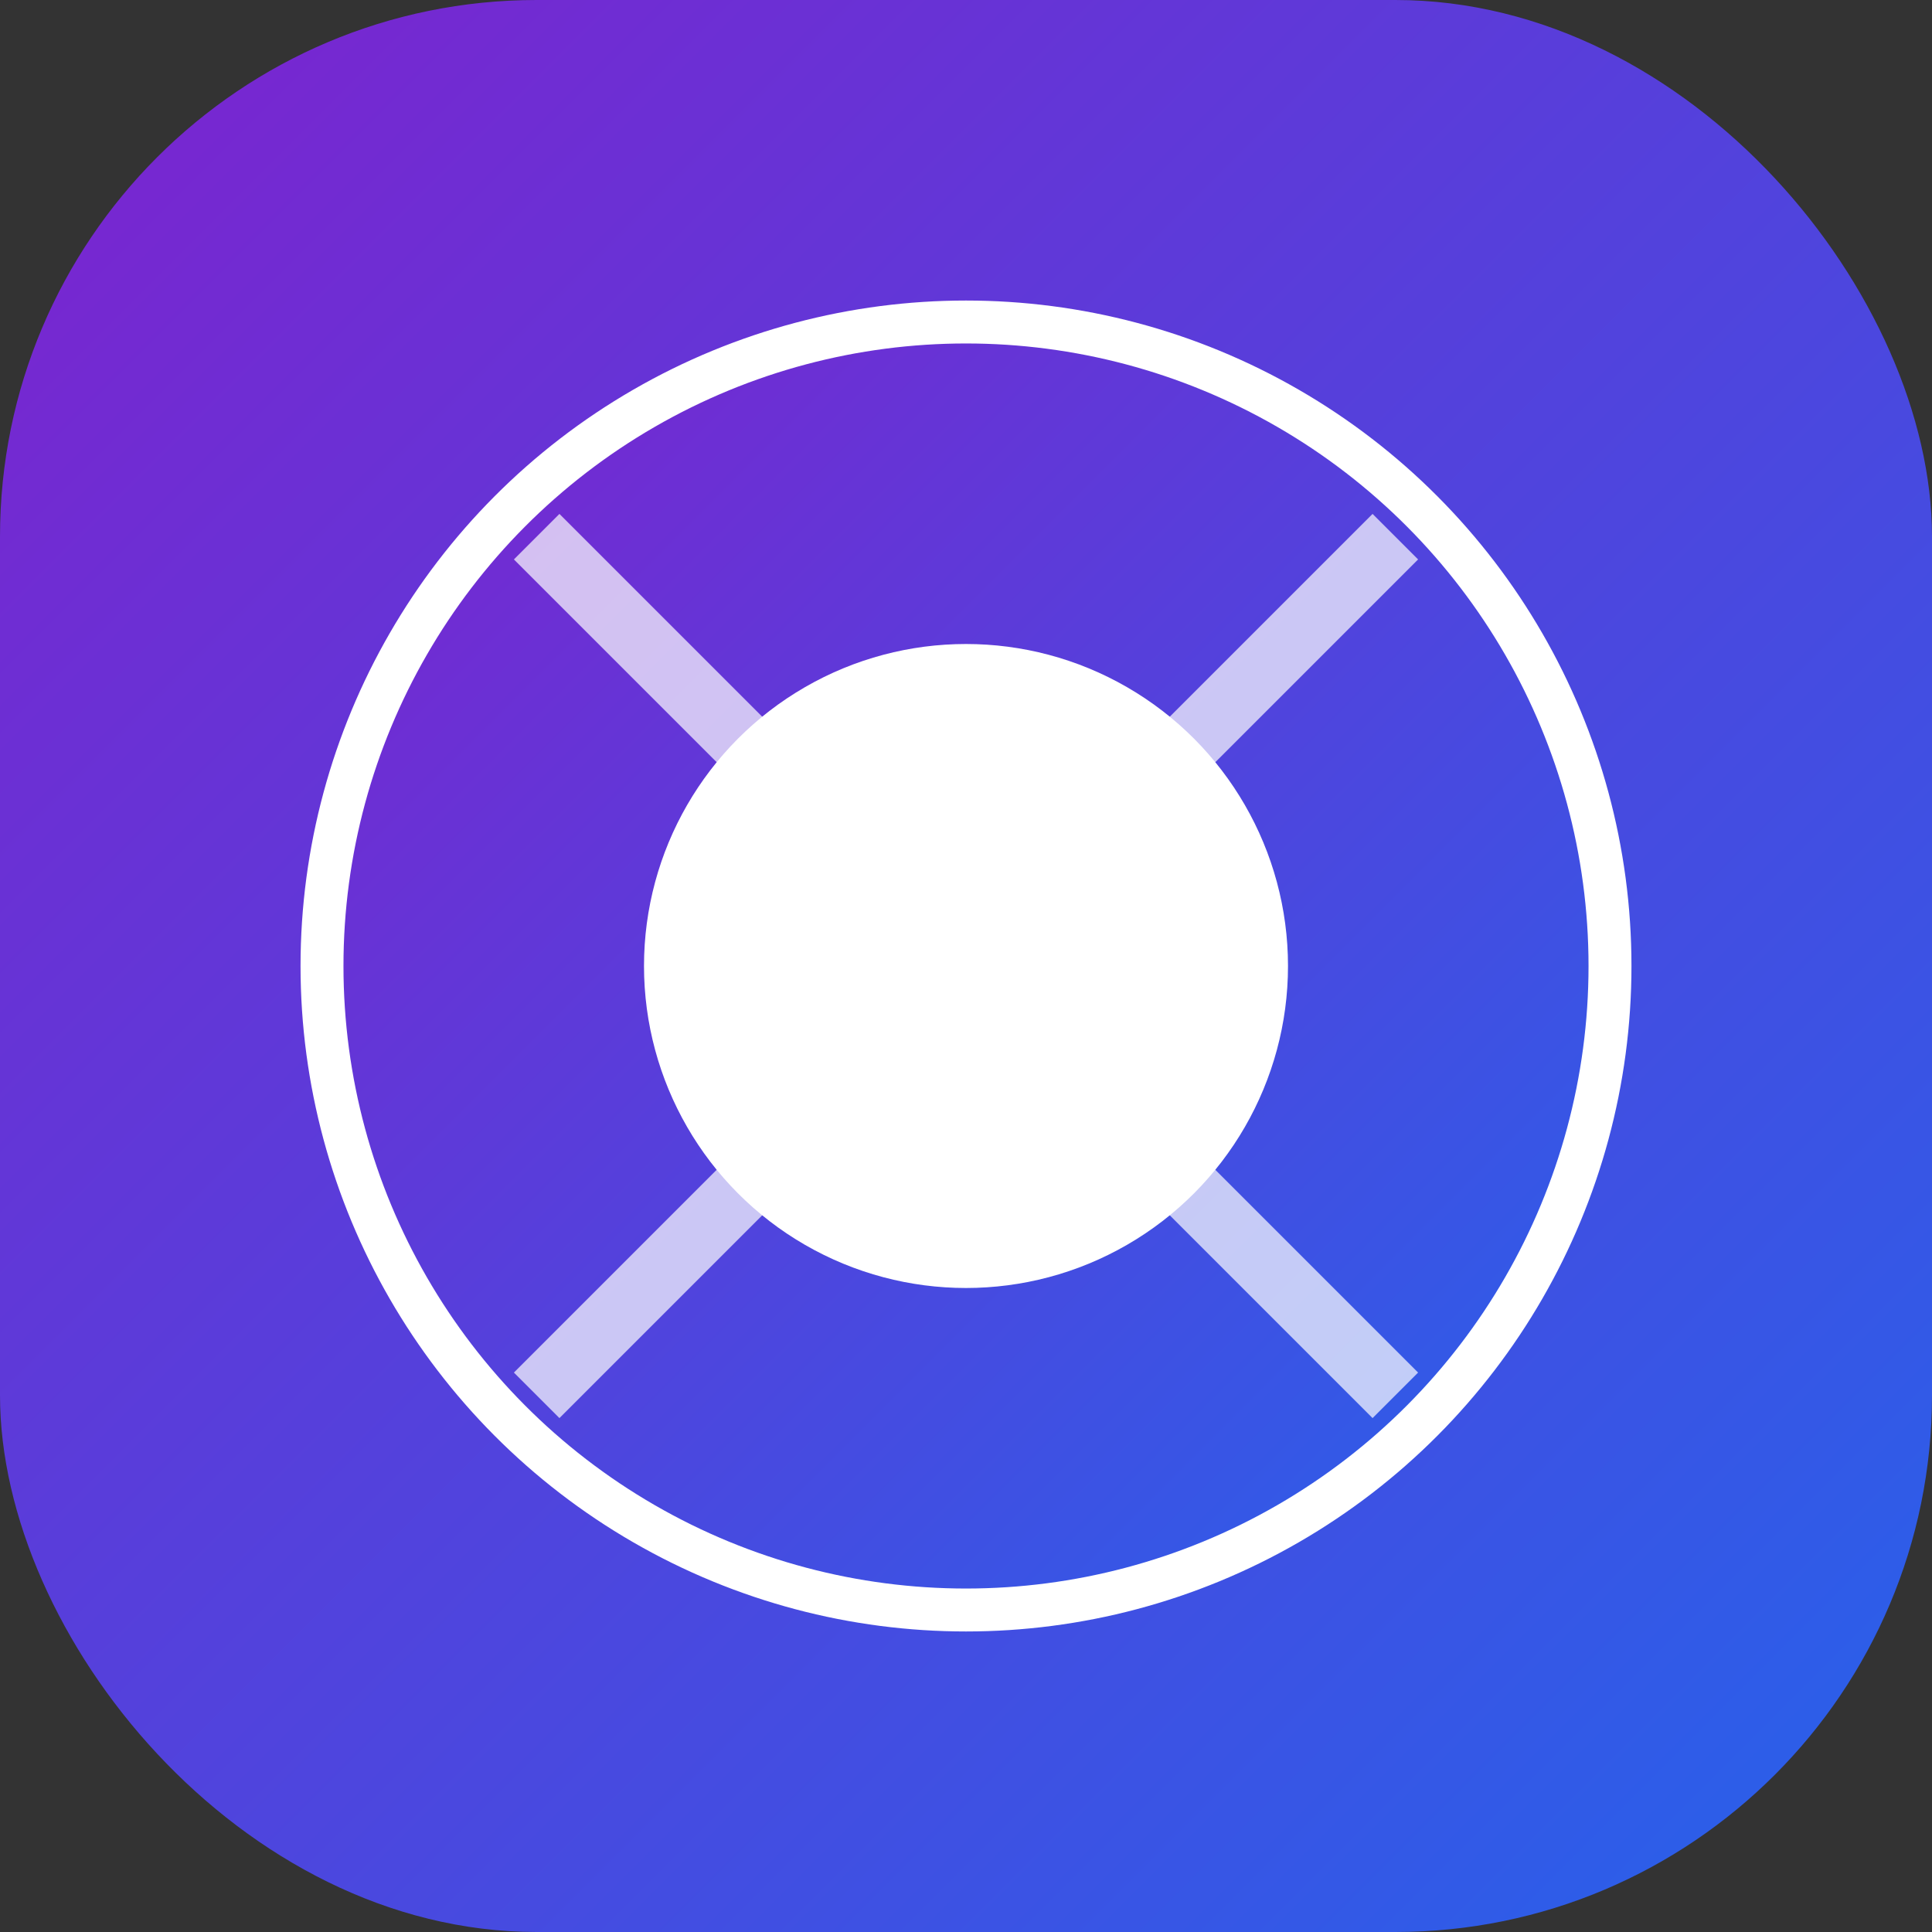
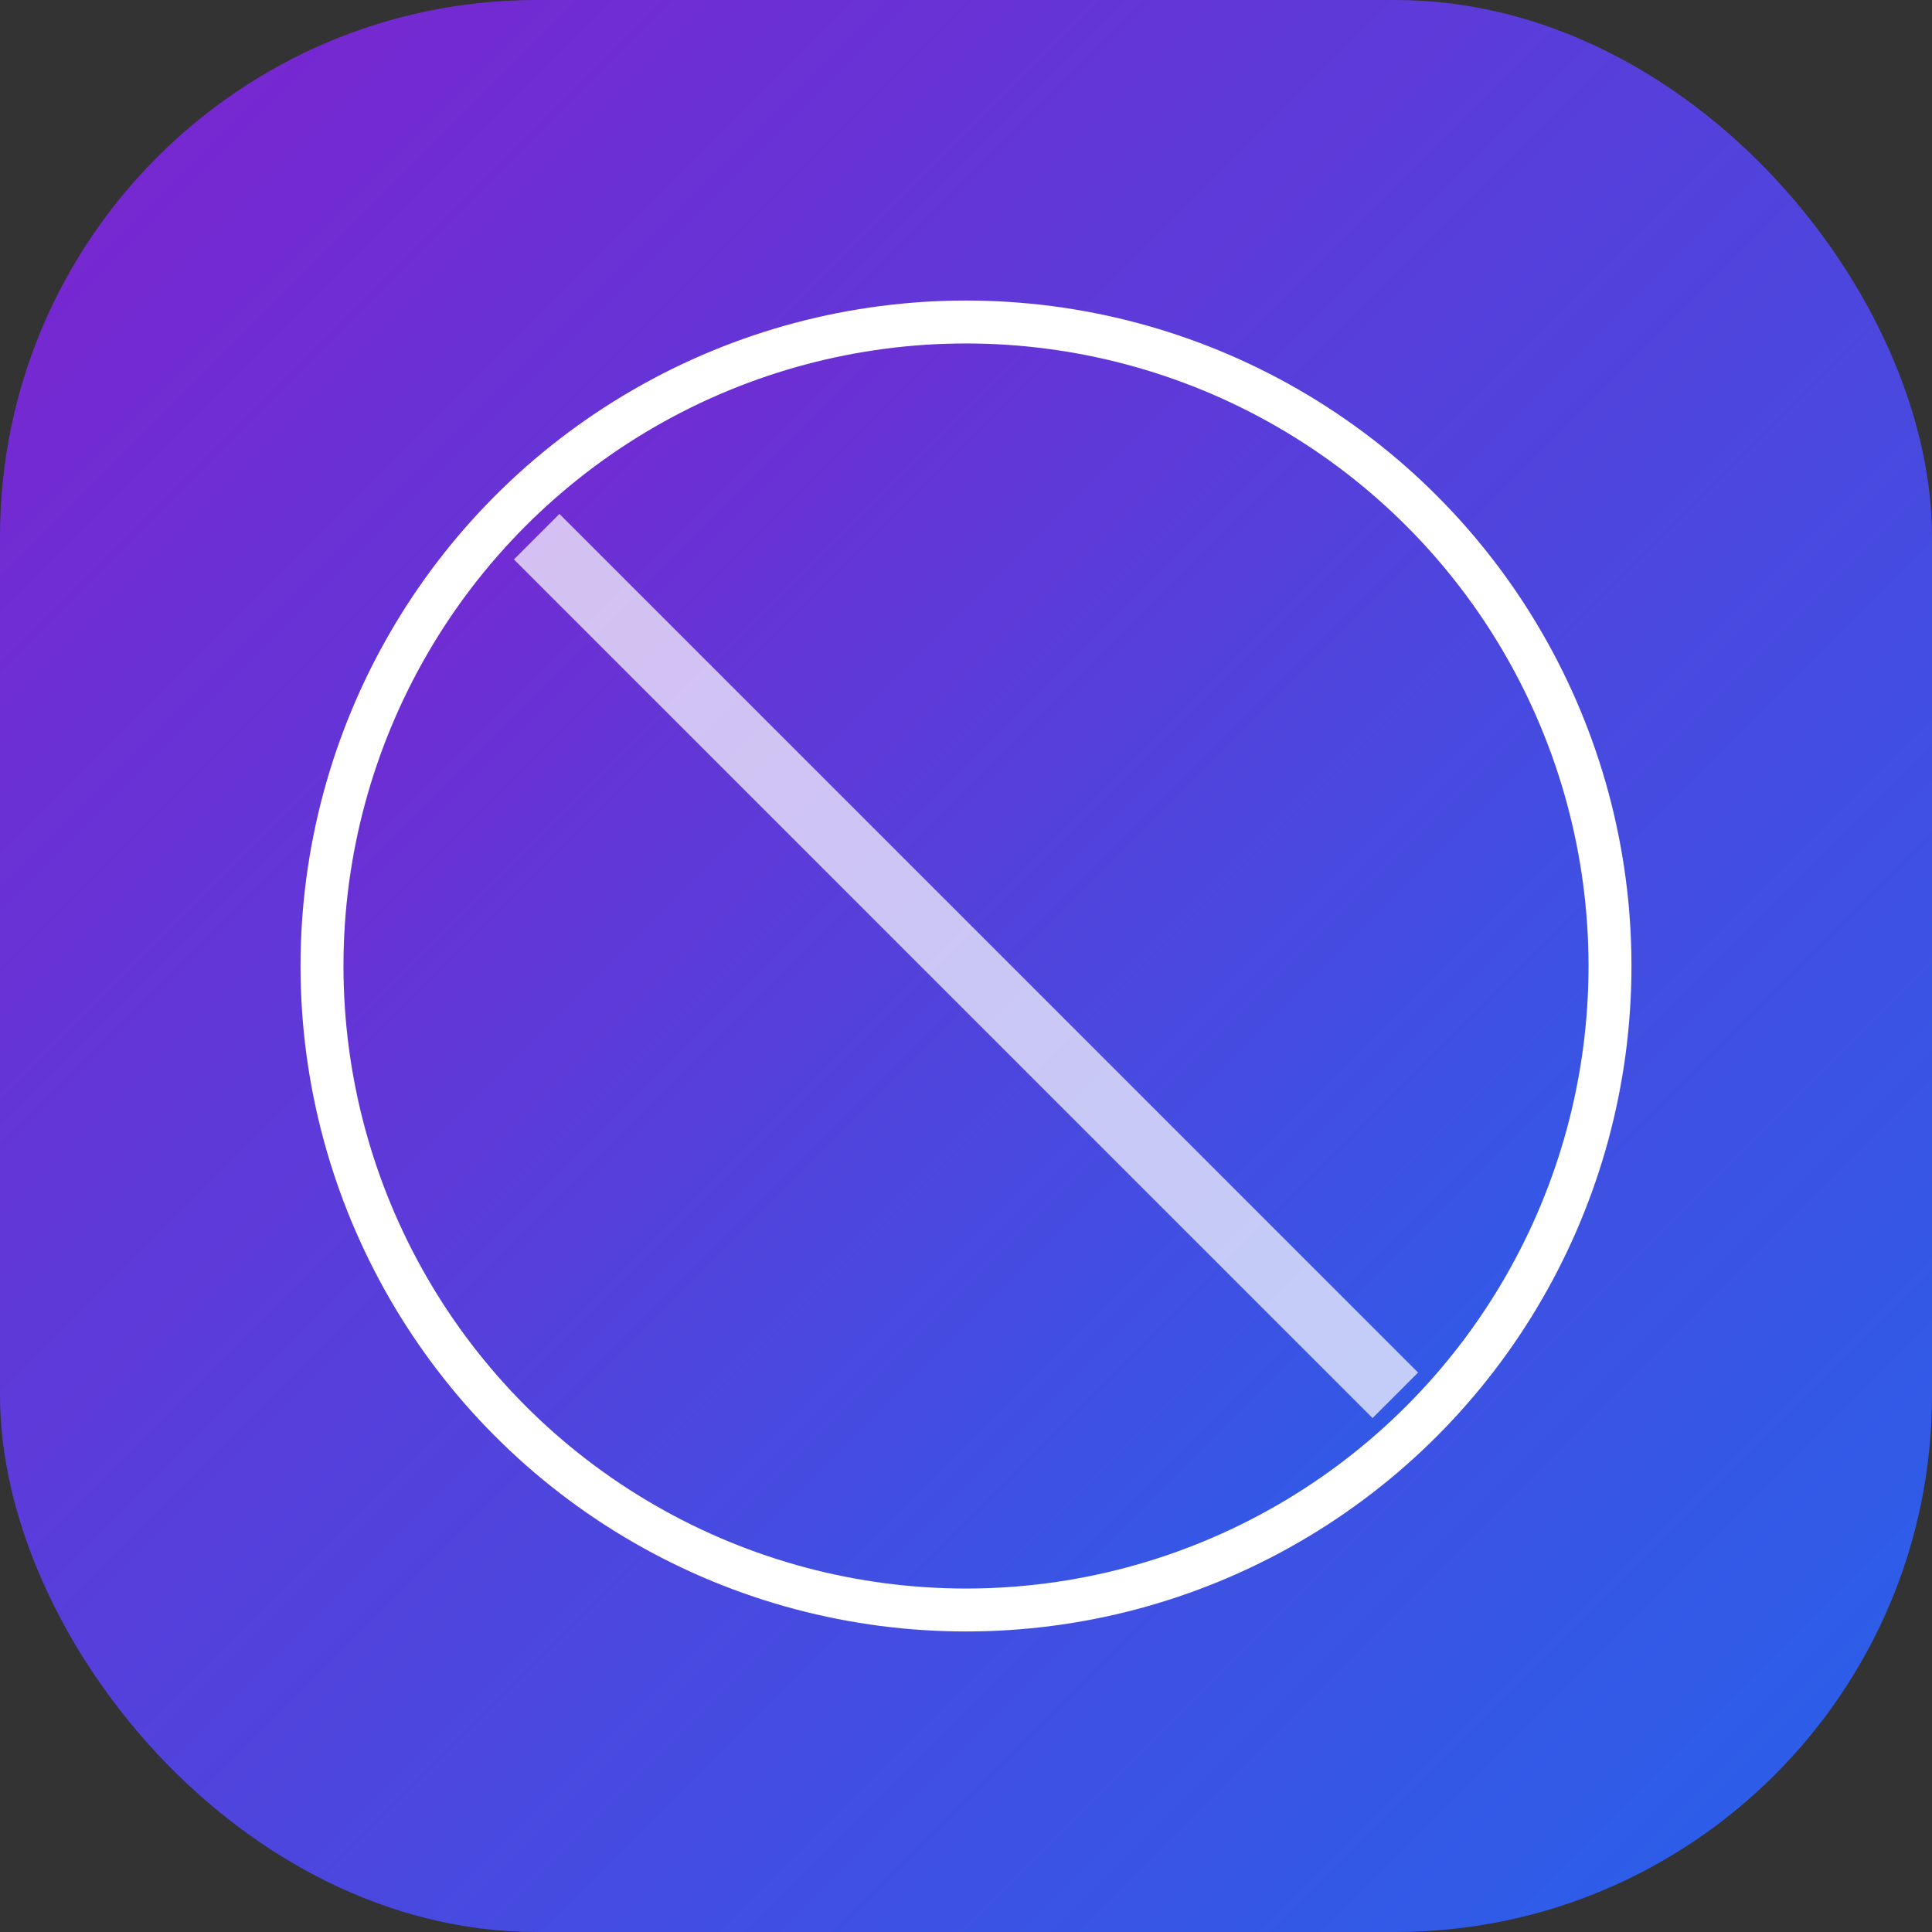
<svg xmlns="http://www.w3.org/2000/svg" width="180" height="180" viewBox="0 0 180 180" fill="none">
  <rect x="0" y="0" width="180" height="180" fill="#333333" stroke="none" />
  <rect width="180" height="180" rx="50" fill="url(#grad1)" />
  <circle cx="90" cy="90" r="60" fill="url(#grad2)" stroke="#FFFFFF" stroke-width="4" />
-   <circle cx="90" cy="90" r="30" fill="#FFFFFF" />
-   <path d="M130 50L50 130M50 50L130 130" stroke="#FFFFFF" stroke-width="6" opacity="0.7" />
+   <path d="M130 50M50 50L130 130" stroke="#FFFFFF" stroke-width="6" opacity="0.7" />
  <defs>
    <linearGradient id="grad1" x1="0%" y1="0%" x2="100%" y2="100%">
      <stop offset="0%" stop-color="#7e22ce" />
      <stop offset="100%" stop-color="#2563eb" />
    </linearGradient>
    <linearGradient id="grad2" x1="0%" y1="0%" x2="100%" y2="100%">
      <stop offset="0%" stop-color="#7e22ce" />
      <stop offset="100%" stop-color="#2563eb" />
    </linearGradient>
  </defs>
</svg>